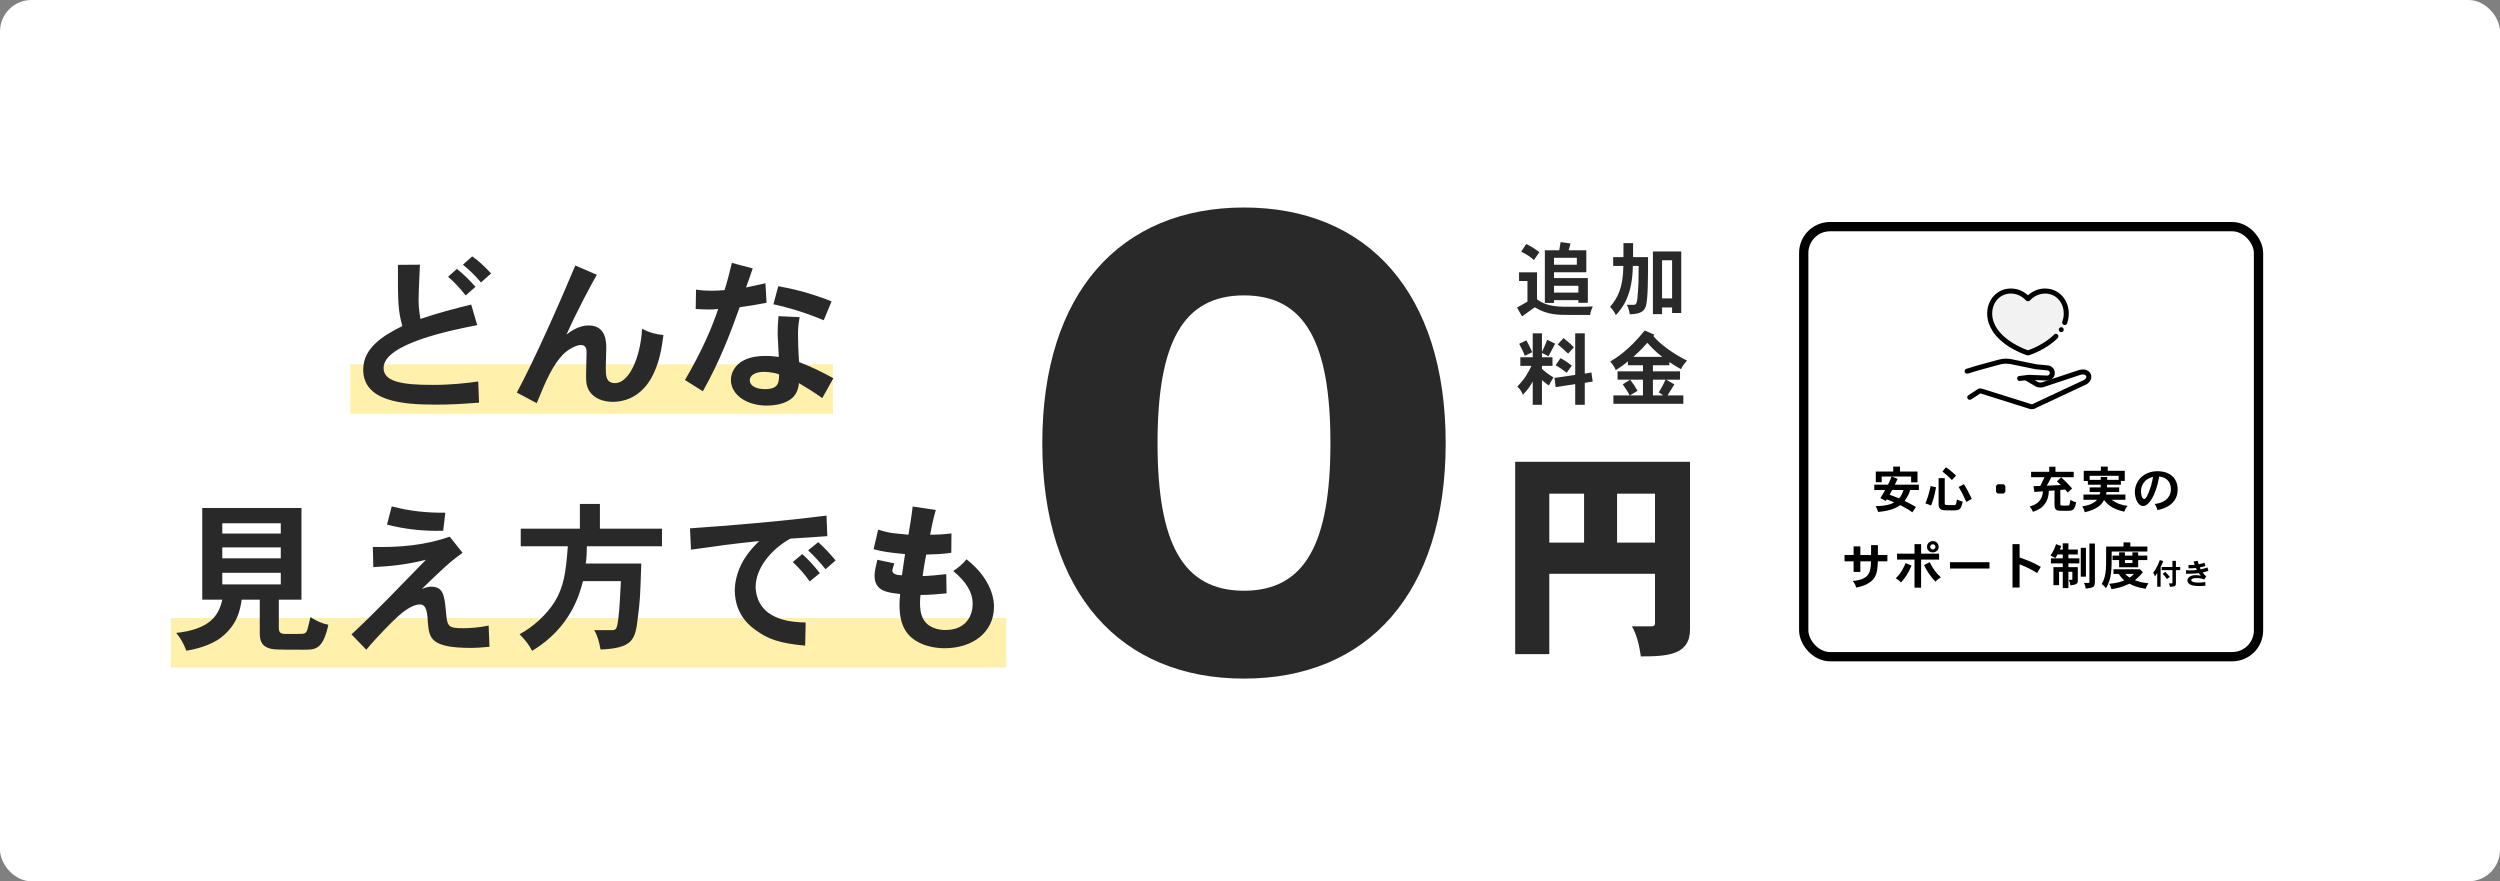
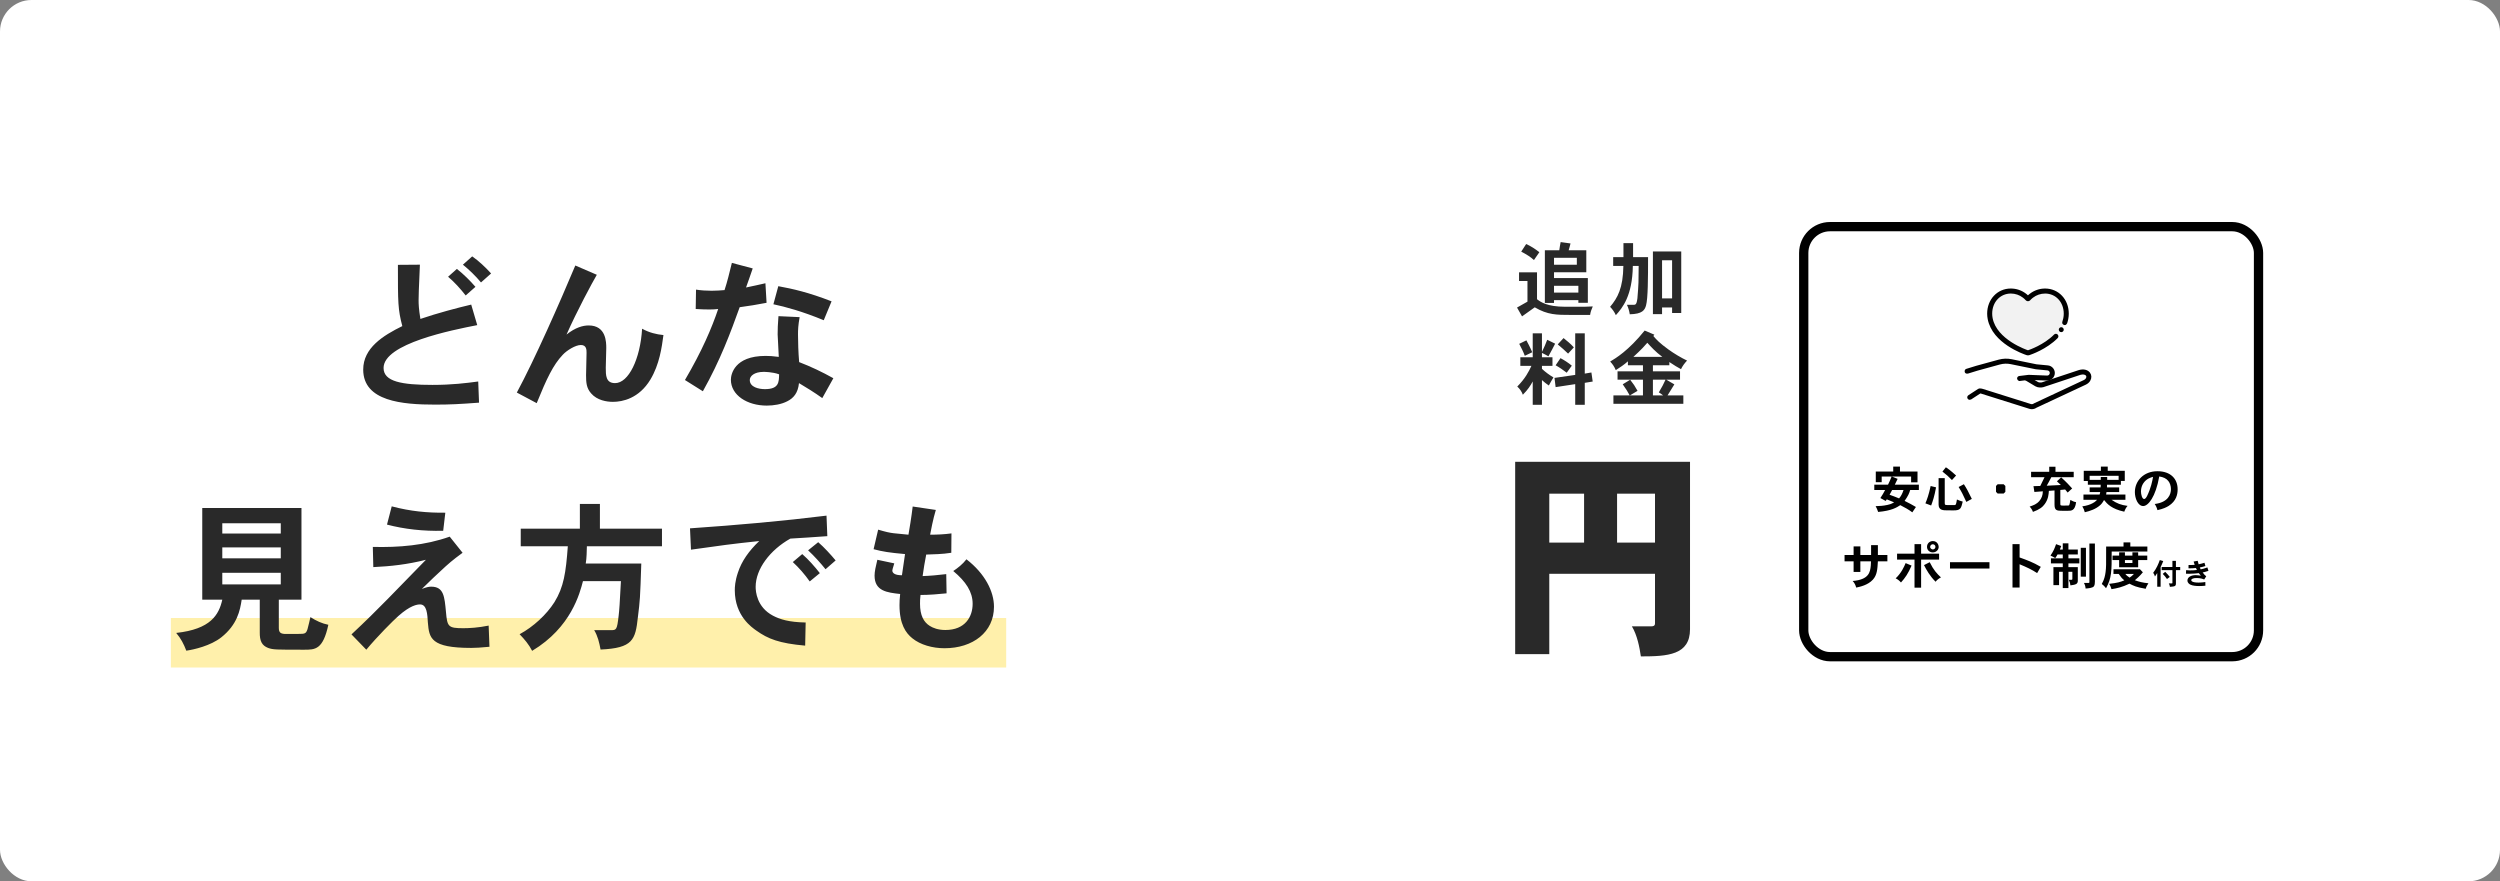
<svg xmlns="http://www.w3.org/2000/svg" width="556" height="196" viewBox="0 0 556 196" fill="none">
  <rect x="0" y="0" width="556" height="196" fill="#808080" stroke="none" />
  <rect width="556" height="196" rx="7" fill="white" />
  <rect x="401.149" y="50.407" width="101.145" height="95.64" rx="5.848" stroke="black" stroke-width="2.064" />
  <path d="M423.343 108.977H420.809C420.654 109.266 420.454 109.622 420.242 110.033C420.887 110.255 421.665 110.555 422.354 110.844C422.754 110.377 423.076 109.833 423.343 108.977ZM416.842 107.788H419.898C420.187 107.188 420.454 106.621 420.698 105.988H418.487V107.244H417.175V104.865H421.054V103.776H422.554V104.865H426.455V107.277H425.032V105.988H420.765L422.032 106.499C421.943 106.688 421.498 107.577 421.409 107.788H426.755V108.977H424.821C424.643 109.655 424.354 110.311 423.587 111.4C424.354 111.755 425.521 112.411 426.099 112.756L425.299 113.945C424.543 113.367 423.554 112.811 422.621 112.344C421.865 112.844 420.731 113.589 417.698 113.856C417.575 113.456 417.375 112.989 417.142 112.567C418.053 112.544 418.753 112.511 419.742 112.3C420.12 112.222 420.587 112.111 421.254 111.722C420.687 111.489 420.087 111.244 419.62 111.055L419.376 111.411L418.198 110.766C418.609 110.155 418.987 109.499 419.253 108.977H416.842V107.788ZM435.034 105.754L434.111 106.766C433.267 105.91 433.022 105.677 432 104.877L432.767 103.921C433.244 104.243 433.711 104.554 435.034 105.754ZM431.144 106.343H432.511V111.878C432.511 112.322 432.622 112.322 433.156 112.322C433.422 112.322 433.933 112.322 434.233 112.333C434.778 112.333 434.834 112.322 434.911 112.267C435.056 112.122 435.145 111.555 435.222 111.089C435.656 111.3 436.067 111.433 436.512 111.555C436.145 113.122 436 113.511 434.478 113.511C434.089 113.511 433.467 113.5 433.067 113.5C432.189 113.5 431.144 113.5 431.144 112.222V106.343ZM438.534 110.955L437.312 111.622C436.478 109.844 436.367 109.566 435.6 108.31L436.767 107.688C437.456 108.766 437.656 109.166 438.534 110.955ZM429.377 108.088L430.577 108.388C430.211 110.411 429.877 111.366 429.488 112.422L428.21 111.944C428.566 111.089 428.944 110.1 429.377 108.088ZM444.279 107.699H445.613L445.991 108.077V109.388L445.613 109.766H444.279L443.913 109.388V108.077L444.279 107.699ZM455.748 103.799H457.137V104.932H461.193V106.132H456.214C455.737 107.066 455.559 107.377 455.192 108.021C455.681 107.999 457.881 107.888 458.337 107.866C458.037 107.577 457.748 107.288 457.459 107.044L458.404 106.166C459.404 107.055 460.382 108.088 460.848 108.633L459.848 109.544C459.693 109.333 459.493 109.088 459.293 108.866C458.959 108.911 458.581 108.933 458.215 108.966V111.955C458.215 112.433 458.226 112.444 458.959 112.444C460.093 112.444 460.104 112.433 460.171 112.355C460.293 112.211 460.382 111.589 460.448 111.178C460.848 111.422 461.237 111.589 461.726 111.689C461.471 113.6 460.704 113.6 459.848 113.6H458.726C457.437 113.6 456.926 113.556 456.926 112.211V109.077C456.503 109.099 456.059 109.144 455.67 109.166C455.614 109.955 455.548 110.989 454.77 112.078C454.281 112.767 453.603 113.311 452.125 113.845C451.969 113.389 451.747 113.044 451.392 112.667C452.292 112.355 452.925 112.144 453.558 111.411C454.047 110.855 454.325 110.111 454.325 109.266C453.759 109.311 453.136 109.344 452.447 109.411L452.247 108.122C452.781 108.099 453.381 108.088 453.759 108.077C454.092 107.421 454.548 106.477 454.703 106.132H451.714V104.932H455.748V103.799ZM471.183 105.821H464.738V106.721H467.205V106.088H468.638V106.721H471.183V105.821ZM467.238 103.776H468.761V104.699H472.55V106.955H471.683V107.799H468.594V108.399H471.306V109.433H468.483C468.472 109.622 468.438 109.811 468.405 109.988H472.695V111.155H469.605C470.805 111.978 471.672 112.3 473.172 112.511C472.85 112.856 472.606 113.322 472.439 113.8C469.65 113.189 468.672 112.122 467.938 111.2C467.583 111.855 467.294 112.167 467.027 112.389C466.094 113.222 464.805 113.656 463.66 113.922C463.549 113.456 463.349 113 463.104 112.611C464.093 112.478 464.827 112.222 465.349 111.944C465.638 111.811 465.971 111.6 466.394 111.155H463.36V109.988H466.949C467.016 109.822 467.049 109.644 467.083 109.433H464.738V108.399H467.172C467.172 108.188 467.183 107.999 467.194 107.799H464.338V106.977H463.427V104.699H467.238V103.776ZM478.84 106.055C478.362 106.177 477.329 106.455 476.651 107.521C476.373 107.944 476.151 108.577 476.151 109.288C476.151 109.977 476.417 110.977 476.84 110.977C477.184 110.977 477.418 110.477 477.495 110.344C478.384 108.499 478.662 107.044 478.84 106.055ZM479.818 113.456C479.696 112.956 479.473 112.467 479.207 112.089C482.229 111.711 482.818 109.933 482.818 108.766C482.818 108.088 482.585 107.388 482.229 106.966C481.796 106.41 481.118 106.099 480.218 105.966C479.407 110.555 477.751 112.544 476.651 112.544C475.451 112.544 474.795 110.8 474.795 109.444C474.795 106.955 476.751 104.799 479.818 104.799C482.741 104.799 484.307 106.488 484.307 108.822C484.307 109.922 484.03 111.422 482.296 112.522C481.774 112.844 481.096 113.167 479.818 113.456ZM416.131 121.232H417.642V123.432H419.754V124.844H417.642C417.542 126.588 417.464 127.889 416.531 128.911C415.42 130.133 413.642 130.511 412.819 130.678C412.686 130.178 412.475 129.667 412.03 129.211C415.675 128.911 415.92 127.244 416.064 125.777C416.086 125.544 416.109 125.288 416.109 124.844H413.742V127.2H412.241V124.844H410.23V123.432H412.241V121.521H413.742V123.432H416.131V121.232ZM429.266 121.621C429.266 122.066 429.744 122.199 429.855 122.199C430.166 122.199 430.444 121.954 430.444 121.621C430.444 121.243 430.111 121.043 429.855 121.043C429.533 121.043 429.266 121.321 429.266 121.621ZM429.855 120.332C430.9 120.332 431.155 121.265 431.166 121.621C431.166 122.232 430.666 122.855 429.844 122.855C429.177 122.855 428.566 122.388 428.566 121.621C428.566 120.854 429.155 120.343 429.855 120.332ZM425.788 121.021H427.255V123.132H431.255V124.455H427.255V130.7H425.788V124.455H421.909V123.132H425.788V121.021ZM423.81 125.233L425.132 125.788C424.388 127.533 423.699 128.533 422.776 129.544C422.454 129.167 422.043 128.833 421.598 128.622C422.865 127.444 423.521 125.955 423.81 125.233ZM427.899 125.677L429.166 125.033C430.044 126.811 430.755 127.566 431.666 128.411C431.2 128.655 430.744 129 430.477 129.378C429.21 128.133 428.41 126.7 427.899 125.677ZM433.678 125.033H442.457V126.444H433.678V125.033ZM447.58 121.021H449.158V123.977C450.847 124.588 452.047 125.01 453.87 126.066L453.058 127.455C451.836 126.655 450.78 126.166 449.158 125.488V130.667H447.58V121.021ZM458.759 120.832H460.015V122.221H462.104V123.31H460.015V124.166H462.449V125.299H460.015V126.133H462.104V129.144C462.104 129.878 461.682 130.033 460.46 130.189C460.437 129.811 460.337 129.444 460.104 128.944H460.737C460.848 128.944 460.893 128.889 460.893 128.766V127.166H460.015V130.789H458.759V127.166H457.937V130.133H456.681V126.133H458.759V125.299H456.126V124.166H458.759V123.31H457.592C457.47 123.532 457.315 123.832 457.092 124.121C456.715 123.888 456.403 123.732 456.026 123.566C456.748 122.488 456.937 121.954 457.27 121.021L458.415 121.432C458.315 121.677 458.204 121.977 458.115 122.221H458.759V120.832ZM464.682 120.888H465.905V129.344C465.905 129.656 465.883 130.167 465.649 130.433C465.349 130.767 464.405 130.856 463.838 130.889C463.804 130.422 463.682 130.033 463.471 129.644H464.516C464.627 129.644 464.682 129.589 464.682 129.489V120.888ZM462.76 121.832H463.916V128.255H462.76V121.832ZM474.25 124.555H472.584V125.21H474.25V124.555ZM471.294 122.832H472.584V123.566H474.25V122.843H475.528V123.566H477.551V124.555H475.528V126.166H471.294V124.555H469.828V123.566H471.294V122.832ZM474.584 127.644H472.684C472.839 127.889 473.261 128.255 473.628 128.466C474.084 128.144 474.162 128.066 474.584 127.644ZM475.773 126.611L475.906 126.577L476.573 127.277C475.906 128.111 475.151 128.744 474.795 129.044C475.717 129.389 476.584 129.6 477.806 129.722C477.551 130.1 477.329 130.511 477.206 130.945C475.117 130.6 474.484 130.267 473.595 129.811C471.928 130.6 470.883 130.822 469.594 131.033C469.472 130.622 469.327 130.233 469.083 129.844C470.961 129.633 471.528 129.455 472.45 129.067C471.928 128.644 471.672 128.333 471.206 127.644H470.039V126.611H475.773ZM472.272 120.632H473.784V121.554H477.573V122.654H469.639C469.639 127.066 469.639 128.544 468.383 130.822C468.105 130.456 467.794 130.133 467.438 129.878C467.838 129.111 468.35 128.144 468.394 125.599C468.405 125.277 468.405 124.866 468.405 121.554H472.272V120.632ZM480.521 126.124V130.486H479.769V127.446C479.62 127.705 479.438 127.965 479.263 128.211C479.172 127.919 479.062 127.627 478.868 127.394C479.613 126.415 480.035 125.417 480.339 124.555L481.104 124.782C480.942 125.229 480.715 125.702 480.521 126.124ZM483.146 124.73H483.924V126.098H484.877V126.804H483.924V129.767C483.924 130.363 483.697 130.434 482.582 130.512C482.563 130.253 482.478 129.987 482.342 129.747H483.042C483.114 129.747 483.146 129.715 483.146 129.65V126.804H480.754V126.098H483.146V124.73ZM480.994 127.634L481.545 127.174C481.934 127.556 482.245 127.913 482.563 128.308L481.934 128.775C481.675 128.366 481.364 128.003 480.994 127.634ZM487.859 124.885L488.766 124.723C488.818 124.97 488.896 125.255 488.974 125.495C489.285 125.436 489.81 125.313 490.277 125.158L490.478 125.884C490.141 126 489.804 126.091 489.233 126.208C489.292 126.35 489.369 126.519 489.428 126.623C489.946 126.519 490.147 126.467 490.925 126.195L491.158 126.96C490.653 127.135 490.154 127.258 489.868 127.316C490.173 127.751 490.432 127.99 490.666 128.165L490.212 128.879C489.836 128.723 489.369 128.554 488.52 128.554C487.826 128.554 487.334 128.723 487.334 129.041C487.334 129.157 487.457 129.566 488.941 129.566C489.078 129.566 489.227 129.559 489.389 129.553C489.661 129.54 489.998 129.514 490.465 129.443L490.478 130.259C490.076 130.305 489.693 130.337 489.071 130.337C488.501 130.337 487.671 130.285 487.159 130.032C486.925 129.922 486.485 129.631 486.485 129.105C486.485 128.373 487.269 127.913 488.313 127.913C488.669 127.913 489.013 127.958 489.467 128.036C489.324 127.874 489.155 127.666 489.013 127.465C488.565 127.517 487.749 127.608 486.841 127.608C486.666 127.608 486.452 127.608 486.161 127.589L486.186 126.804C486.621 126.85 486.835 126.856 487.023 126.856C487.548 126.856 488.073 126.837 488.591 126.765C488.533 126.649 488.455 126.487 488.377 126.324C487.626 126.396 487.444 126.396 486.724 126.396L486.731 125.65C486.945 125.657 487.1 125.663 487.224 125.663C487.282 125.663 487.865 125.637 488.099 125.624C488.027 125.423 487.943 125.145 487.859 124.885Z" fill="black" />
  <path d="M446.577 81.613L452.965 85.436C453.361 85.673 453.99 85.656 454.281 85.574L462.538 82.829C463.276 82.618 463.993 82.713 464.379 83.22C464.657 83.589 464.614 84.032 464.392 84.414C464.223 84.698 463.954 84.908 463.65 85.05L452.653 90.192C452.314 90.445 451.867 90.514 451.463 90.372L440.813 87.022C440.635 86.961 440.449 86.936 440.262 86.957L438.086 88.37" fill="white" />
  <path d="M451.88 90.66C451.711 90.66 451.546 90.629 451.381 90.574L440.736 87.223C440.601 87.176 440.462 87.154 440.323 87.163L438.195 88.546C438.095 88.611 437.96 88.585 437.895 88.486C437.83 88.387 437.856 88.254 437.956 88.19L440.132 86.776C440.162 86.759 440.193 86.746 440.227 86.742C440.44 86.721 440.666 86.746 440.87 86.819L451.515 90.17C451.858 90.29 452.227 90.234 452.51 90.019C452.523 90.011 452.536 90.002 452.549 89.998L463.546 84.856C463.75 84.762 464.028 84.59 464.193 84.306C464.288 84.143 464.479 83.726 464.193 83.348C463.893 82.953 463.289 82.833 462.586 83.035L454.338 85.775C453.978 85.874 453.287 85.887 452.84 85.617L446.451 81.793C446.351 81.733 446.316 81.6 446.377 81.501C446.438 81.402 446.573 81.368 446.673 81.428L453.061 85.251C453.383 85.445 453.934 85.44 454.212 85.367L462.455 82.627C463.35 82.373 464.123 82.545 464.536 83.091C464.84 83.494 464.853 84.027 464.562 84.521C464.384 84.822 464.093 85.071 463.724 85.243L452.744 90.376C452.488 90.565 452.18 90.66 451.867 90.66H451.88Z" fill="black" stroke="black" stroke-width="0.688" />
  <path d="M437.484 82.559L439.691 81.88L444.646 80.522C445.506 80.286 446.409 80.256 447.282 80.437L452.777 81.562C452.816 81.571 452.859 81.575 452.898 81.579L455.391 81.82C456.047 81.884 456.516 82.481 456.412 83.126C456.325 83.671 455.851 84.075 455.296 84.084L451.213 83.92L449.159 84.174" fill="white" />
  <path d="M449.158 84.382C449.05 84.382 448.958 84.305 448.945 84.198C448.932 84.082 449.015 83.974 449.132 83.962L451.186 83.708L455.308 83.871C455.751 83.867 456.133 83.54 456.203 83.094C456.242 82.84 456.177 82.591 456.02 82.385C455.86 82.183 455.634 82.058 455.373 82.033L452.88 81.792C452.832 81.788 452.785 81.779 452.737 81.771L447.238 80.645C446.4 80.473 445.523 80.503 444.702 80.727L439.747 82.088L437.545 82.767C437.432 82.802 437.31 82.742 437.275 82.626C437.241 82.51 437.301 82.394 437.419 82.359L439.625 81.68L444.589 80.319C445.475 80.074 446.426 80.044 447.33 80.228L452.824 81.354C452.854 81.358 452.889 81.367 452.924 81.367L455.417 81.607C455.794 81.642 456.129 81.826 456.363 82.123C456.594 82.419 456.689 82.784 456.633 83.158C456.528 83.807 455.972 84.288 455.304 84.296L451.208 84.133L449.189 84.387C449.189 84.387 449.171 84.387 449.162 84.387L449.158 84.382Z" fill="black" stroke="black" stroke-width="0.688" />
  <path d="M459.443 70.861C460.043 67.755 458.062 64.735 454.866 64.727C453.706 64.727 452.642 65.113 451.791 65.766C451.539 65.96 451.309 66.174 451.1 66.406C451.065 66.449 451 66.449 450.965 66.406C450.757 66.17 450.522 65.96 450.275 65.766C449.424 65.113 448.36 64.722 447.2 64.727C444.003 64.74 442.023 67.759 442.622 70.861C443.578 75.788 449.919 78.129 450.909 78.456C450.991 78.481 451.074 78.481 451.157 78.456C452.147 78.133 458.492 75.788 459.443 70.861Z" fill="#F2F2F2" />
  <path d="M451.027 78.692C450.962 78.692 450.897 78.683 450.836 78.662C450.081 78.412 443.405 76.089 442.402 70.904C442.328 70.521 442.289 70.135 442.289 69.752C442.289 66.775 444.395 64.52 447.188 64.512C448.369 64.512 449.473 64.885 450.393 65.599C450.619 65.775 450.832 65.964 451.019 66.166C451.205 65.964 451.418 65.775 451.644 65.599C452.569 64.89 453.672 64.512 454.836 64.512C457.646 64.52 459.753 66.775 459.753 69.752C459.753 70.135 459.714 70.521 459.64 70.904C459.579 71.209 459.501 71.518 459.397 71.814C459.358 71.926 459.236 71.986 459.123 71.948C459.01 71.909 458.949 71.789 458.988 71.677C459.084 71.398 459.162 71.11 459.219 70.822C459.288 70.466 459.323 70.109 459.323 69.752C459.323 67.02 457.403 64.95 454.854 64.941C453.772 64.941 452.76 65.285 451.913 65.938C451.67 66.127 451.444 66.333 451.249 66.552C451.132 66.685 450.91 66.685 450.789 66.552C450.589 66.329 450.367 66.123 450.124 65.934C449.277 65.281 448.265 64.937 447.201 64.937C444.639 64.946 442.719 67.016 442.719 69.748C442.719 70.105 442.754 70.466 442.823 70.818C443.796 75.844 450.676 78.15 450.967 78.249C451.006 78.262 451.04 78.262 451.075 78.249C451.444 78.129 454.754 76.999 457.073 74.645C457.156 74.559 457.295 74.559 457.381 74.645C457.468 74.727 457.468 74.864 457.381 74.95C454.988 77.377 451.588 78.537 451.21 78.662C451.149 78.683 451.084 78.692 451.019 78.692H451.027Z" fill="black" stroke="black" stroke-width="0.688" />
  <path d="M458.425 73.87C458.729 73.87 458.976 73.624 458.976 73.32C458.976 73.016 458.729 72.769 458.425 72.769C458.121 72.769 457.875 73.016 457.875 73.32C457.875 73.624 458.121 73.87 458.425 73.87Z" fill="black" />
-   <rect x="77.906" y="81.027" width="107.337" height="11.009" fill="#FFF0AB" />
  <rect x="38" y="137.445" width="185.776" height="11.009" fill="#FFF0AB" />
  <path d="M102.951 58.865L105.016 57.018C106.392 57.96 108.023 59.481 109.218 60.822L106.972 62.815C105.777 61.365 104.327 59.989 102.951 58.865ZM99.654 61.547L101.61 59.807C103.059 60.931 104.581 62.452 105.74 63.793L103.566 65.713C102.407 64.228 101.103 62.778 99.654 61.547ZM88.495 58.902L93.386 58.865C93.132 64.88 93.096 65.532 93.096 66.764C93.096 67.633 93.132 68.684 93.495 70.93C97.335 69.626 101.719 68.466 104.798 67.742L106.139 72.307C100.596 73.394 85.306 76.401 85.306 81.835C85.306 84.879 89.364 85.603 96.175 85.603C100.487 85.603 103.675 85.205 106.356 84.843L106.537 89.552C102.153 89.879 100.052 89.987 96.755 89.987C89.509 89.987 80.778 89.263 80.778 82.198C80.778 77.379 85.198 74.626 89.473 72.524C88.495 68.793 88.495 67.38 88.495 58.902ZM127.949 59.047L132.732 61.112C131.717 62.851 128.312 69.155 125.993 74.408C127.986 72.814 129.652 72.379 130.92 72.379C134.833 72.379 134.833 76.147 134.833 77.415C134.833 78.104 134.724 81.147 134.724 81.799C134.724 83.466 134.724 85.205 136.79 85.205C139.797 85.205 142.405 79.843 142.804 73.104C144.362 73.974 145.992 74.372 147.55 74.517C147.188 77.198 146.68 81.038 144.652 84.408C142.115 88.611 138.456 89.371 136.319 89.371C134.942 89.371 132.804 89.045 131.464 87.487C130.413 86.292 130.341 85.06 130.341 83.43C130.341 82.669 130.449 79.191 130.449 78.466C130.449 77.814 130.449 76.727 129.181 76.727C127.986 76.727 126.065 77.923 125.16 78.901C123.022 81.147 121.573 84.227 119.363 89.661L114.943 87.306C118.856 80.06 124.508 67.271 127.949 59.047ZM166.752 84.516C166.752 86.111 168.745 86.545 170.121 86.545C173.237 86.545 173.237 84.987 173.273 83.249C171.788 82.705 169.977 82.705 169.832 82.705C167.73 82.705 166.752 83.647 166.752 84.516ZM173.129 70.314L177.838 70.532C177.512 72.343 177.476 73.358 177.476 74.408C177.476 75.93 177.549 78.466 177.73 80.531C180.375 81.546 182.875 82.741 185.338 84.118L182.875 88.538C181.28 87.379 179.107 86.038 177.694 85.205C177.476 87.415 176.462 88.574 175.049 89.263C173.781 89.915 172.114 90.205 170.52 90.205C166.172 90.205 162.549 87.886 162.549 84.444C162.549 83.321 163.274 79.154 170.266 79.154C170.991 79.154 171.897 79.191 173.201 79.372C173.201 78.611 172.947 75.097 172.947 74.372C172.947 73.321 172.984 72.053 173.129 70.314ZM162.767 58.467L167.404 59.699C166.933 61.039 166.39 62.67 165.919 63.938C167.368 63.648 168.781 63.322 170.23 62.996L170.484 67.343C168.491 67.742 166.39 68.068 164.506 68.322C162.513 73.865 160.194 80.133 156.318 87.016L152.332 84.516C156.137 78.031 158.31 72.923 159.723 68.72C159.107 68.793 158.492 68.829 157.767 68.829C156.825 68.829 155.811 68.793 154.724 68.72L154.796 64.409C155.883 64.59 157.115 64.662 158.274 64.662C159.289 64.662 160.303 64.59 161.136 64.517C161.752 62.67 162.223 60.677 162.767 58.467ZM184.94 67.017L183.201 71.22C178.491 69.264 174.614 68.213 172.005 67.669L173.092 63.648C176.281 64.228 179.831 65.025 184.94 67.017ZM62.445 121.742H49.438V124.169H62.445V121.742ZM44.982 112.974H67.046V133.372H62.01V139.64C62.01 140.618 62.373 140.908 63.206 140.98H66.394C67.771 140.98 68.061 140.944 68.387 139.93C68.532 139.531 68.93 137.647 69.039 137.248C70.343 138.082 71.575 138.661 73.024 138.951C71.829 144.495 70.09 144.495 67.662 144.495C61.286 144.495 60.742 144.495 59.619 144.096C58.242 143.553 57.735 142.574 57.771 140.545V133.372H53.75C53.388 135.763 52.772 138.915 49.221 141.741C46.83 143.625 43.171 144.458 41.432 144.712C40.888 143.263 40.236 141.995 39.185 140.763C46.866 139.93 48.678 136.741 49.438 133.372H44.982V112.974ZM62.445 116.38H49.438V118.662H62.445V116.38ZM62.445 127.394H49.438V129.966H62.445V127.394ZM99.038 114.025L98.567 118.046C94.074 118.155 89.944 117.684 86.067 116.67L87.118 112.612C91.357 113.735 95.052 114.061 99.038 114.025ZM100.016 119.351L102.878 122.938C100.596 124.604 99.69 125.401 97.915 127.068C97.081 127.829 95.958 128.879 93.82 130.981C94.835 130.582 95.451 130.473 95.886 130.473C98.712 130.473 98.856 132.683 99.183 136.089C99.472 139.386 99.654 139.712 103.059 139.712C104.4 139.712 106.356 139.603 108.675 139.132L108.856 143.842C106.972 144.024 105.74 144.096 104.798 144.096C95.777 144.096 95.451 141.922 95.161 138.48C95.052 136.596 94.944 134.423 93.422 134.423C92.77 134.423 91.248 134.64 88.603 136.995C87.408 138.046 83.966 141.487 81.466 144.495L78.169 141.089C81.647 137.828 83.241 136.234 86.248 133.191C87.589 131.85 93.495 125.727 94.726 124.495C90.596 125.546 86.864 125.945 83.024 126.126L82.915 121.633C88.676 121.778 94.509 121.307 100.016 119.351ZM128.964 112.068H133.42V117.575H147.224V121.488H130.522C130.486 122.611 130.486 124.061 130.268 125.329H142.623C142.369 133.118 142.333 133.517 141.862 137.285C141.318 142.321 140.739 144.132 133.565 144.458C133.275 142.9 132.949 141.487 132.152 140.147H135.811C137.079 140.147 137.224 140.147 137.587 136.922C137.732 135.727 137.84 134.205 138.094 129.242H129.652C128.964 131.886 127.044 139.531 118.348 144.748C117.624 143.335 116.682 142.212 115.559 141.053C118.638 139.386 121.537 136.705 123.312 133.915C125.377 130.546 125.848 127.43 126.283 121.488H115.812V117.575H128.964V112.068ZM179.722 122.394L181.969 120.583C183.273 121.706 184.758 123.336 185.845 124.64L183.599 126.597C182.548 125.292 181.135 123.698 179.722 122.394ZM176.317 125.003L178.418 123.227C179.795 124.423 181.172 125.981 182.331 127.466L180.085 129.314C178.962 127.72 177.657 126.234 176.317 125.003ZM183.816 114.677L183.998 119.242C181.172 119.459 178.128 119.641 175.773 119.785C171.245 122.322 168.056 126.561 168.056 130.51C168.056 131.488 168.274 135.002 171.897 136.922C173.491 137.756 175.447 138.372 179.179 138.444L179.07 143.589C173.273 143.082 170.774 142.067 168.237 140.256C167.259 139.567 163.419 136.995 163.419 131.27C163.419 130.618 163.455 129.278 164.107 127.358C164.941 124.785 166.571 122.503 168.853 120.329C162.622 120.981 160.376 121.307 153.673 122.249L153.456 117.503C164.035 116.778 174.179 115.873 183.816 114.677ZM202.982 112.648L208.127 113.409C207.547 115.293 206.968 118.264 206.859 118.916C208.417 118.916 210.047 118.843 211.605 118.626L211.569 122.938C209.54 123.264 207.656 123.264 205.989 123.336C205.7 124.821 205.373 126.669 205.192 128.118C206.642 128.082 208.707 127.901 210.446 127.684L210.518 131.959C208.779 132.14 206.642 132.321 204.721 132.321C204.613 133.118 204.613 133.734 204.613 134.278C204.613 136.886 205.446 138.372 206.786 139.205C207.475 139.64 208.598 140.111 210.265 140.111C214.648 140.111 216.315 137.176 216.315 134.278C216.315 131.633 214.83 129.35 212.004 126.995C212.982 126.343 214.069 125.51 214.938 124.387C219.069 127.575 221.061 131.56 221.061 134.93C221.061 140.582 216.387 144.168 210.047 144.168C207.402 144.168 204.685 143.408 202.91 141.958C201.461 140.799 200.048 138.843 200.048 134.567C200.048 133.879 200.084 133.082 200.193 132.104C197.258 131.778 194.504 131.452 194.504 128.01C194.504 127.14 194.758 125.981 195.12 124.495L198.888 125.292C198.49 126.597 198.454 126.742 198.454 126.887C198.454 127.43 198.997 127.937 200.591 127.937C200.772 126.561 201.062 124.677 201.279 123.227C197.729 122.901 196.316 122.684 194.287 122.14L195.301 117.793C197.004 118.3 197.838 118.481 198.743 118.59C199.577 118.699 200.482 118.735 202.04 118.916C202.185 118.155 202.765 114.605 202.982 112.648Z" fill="#292929" />
  <path d="M348.87 55.657H352.794V60.553H345.612V61.849H353.136V67.339H351.03V66.745H345.612V67.375H343.578V55.657H346.782C346.89 55.045 346.944 54.451 347.088 53.839L349.284 54.145C349.158 54.703 348.996 55.207 348.87 55.657ZM350.688 57.331H345.612V58.879H350.688V57.331ZM351.03 63.559H345.612V65.071H351.03V63.559ZM338.322 55.963L339.42 54.271C340.464 54.739 341.382 55.333 342.354 56.089L341.148 57.835C340.41 57.151 339.528 56.593 338.322 55.963ZM337.836 60.571H341.832V66.547C342.606 67.141 344.064 68.221 348.078 68.221H352.344C352.92 68.203 353.19 68.203 354.234 68.149C353.964 68.761 353.73 69.373 353.64 70.039H349.284C346.242 70.039 344.19 70.039 341.328 68.347C340.392 69.013 339.366 69.751 338.502 70.363L337.386 68.401C338.088 67.987 338.97 67.519 339.708 67.087V62.497H337.836V60.571ZM361.056 54.073H363.198V57.187H366.528C366.528 61.957 366.51 66.331 366.078 67.933C365.79 68.977 365.25 69.841 362.46 69.895C362.37 69.247 362.136 68.401 361.83 67.789H363.252C363.882 67.789 364.134 67.789 364.314 64.369C364.368 63.613 364.44 62.749 364.44 59.149H363.144C363.036 65.809 360.84 68.455 359.364 70.093C359.058 69.409 358.608 68.761 358.086 68.239C359.76 66.241 360.966 64.081 361.038 59.149H358.77V57.187H361.056V54.073ZM371.874 57.889H369.642V66.367H371.874V57.889ZM367.608 55.927H373.908V69.607H371.874V68.383H369.642V69.859H367.608V55.927ZM350.328 74.127H352.452V83.091L353.928 82.839L354.216 84.855L352.452 85.143V90.021H350.328V85.431L345.972 86.097L345.72 84.045L350.328 83.379V74.127ZM344.1 75.567L345.864 76.431C345.414 77.313 344.892 78.321 344.37 79.239C343.956 79.005 343.326 78.663 342.93 78.483V79.455H345.27V81.363H342.93V82.029C343.686 82.749 344.658 83.451 345.486 83.937C345.108 84.531 344.802 85.125 344.46 85.737C343.956 85.395 343.398 84.963 342.93 84.531V90.021H340.878V84.837C340.374 85.755 339.834 86.637 338.682 87.789C338.43 87.069 337.962 86.439 337.44 85.971C339.204 84.189 339.996 82.659 340.59 81.363H338.124V79.455H340.878V74.127H342.93V78.267C343.38 77.385 343.812 76.341 344.1 75.567ZM350.022 77.259L348.744 78.645C348.024 77.943 347.25 77.259 346.44 76.593L347.736 75.189C348.492 75.819 349.302 76.431 350.022 77.259ZM340.77 78.339L339.114 79.131C338.808 78.285 338.358 77.385 337.872 76.467L339.474 75.693C339.834 76.395 340.266 77.151 340.77 78.339ZM349.572 81.327L348.438 82.893C347.682 82.317 346.872 81.741 345.972 81.237L347.052 79.653C347.898 80.103 348.798 80.679 349.572 81.327ZM363.27 79.365H369.696C368.184 78.249 367.176 77.133 366.366 76.233C365.808 76.827 365.538 77.133 365.304 77.403C364.944 77.799 363.864 78.825 363.27 79.365ZM367.608 87.933H369.876C369.534 87.663 369.228 87.429 368.922 87.267C369.588 86.151 370.02 85.341 370.416 84.441H367.608V87.933ZM373.638 84.441H370.578L372.378 85.485C372.108 85.881 371.064 87.609 370.866 87.933H374.376V89.805H358.824V87.933H362.442C362.028 87.159 361.668 86.565 360.894 85.467L362.55 84.459C363.342 85.467 363.54 85.773 364.188 86.925L362.496 87.933H365.394V84.441H359.742V82.587H365.394V81.237H362.046V80.355C361.218 81.111 360.282 81.723 359.346 82.317C359.022 81.507 358.608 80.949 358.104 80.409C359.31 79.689 362.172 77.997 365.772 73.515L367.932 74.433L367.698 74.721C368.4 75.549 369.102 76.305 371.064 77.727C372.306 78.627 373.908 79.581 375.204 80.193C374.61 80.823 374.196 81.399 373.854 82.101C373.098 81.705 372.342 81.237 371.262 80.517V81.237H367.608V82.587H373.638V84.441Z" fill="#292929" />
-   <path d="M321.52 98.536C321.52 132.018 304.058 150.922 276.663 150.922C249.268 150.922 231.806 132.018 231.806 98.536C231.806 65.053 249.268 46.149 276.663 46.149C304.058 46.149 321.52 65.053 321.52 98.536ZM295.887 98.536C295.887 76.268 290.28 65.694 276.663 65.694C263.046 65.694 257.438 76.268 257.438 98.536C257.438 120.804 263.046 131.378 276.663 131.378C290.28 131.378 295.887 120.804 295.887 98.536Z" fill="#292929" />
  <path d="M352.299 109.794H344.561V120.677H352.299V109.794ZM359.637 109.794V120.677H368.073V109.794H359.637ZM336.974 102.706H375.86V139.945C375.86 145.686 370.868 145.985 364.928 145.985C364.628 143.939 364.129 141.293 362.931 139.296H367.274C367.673 139.296 368.073 139.196 368.073 138.647V127.615H344.561V145.486H336.974V102.706Z" fill="#292929" />
</svg>